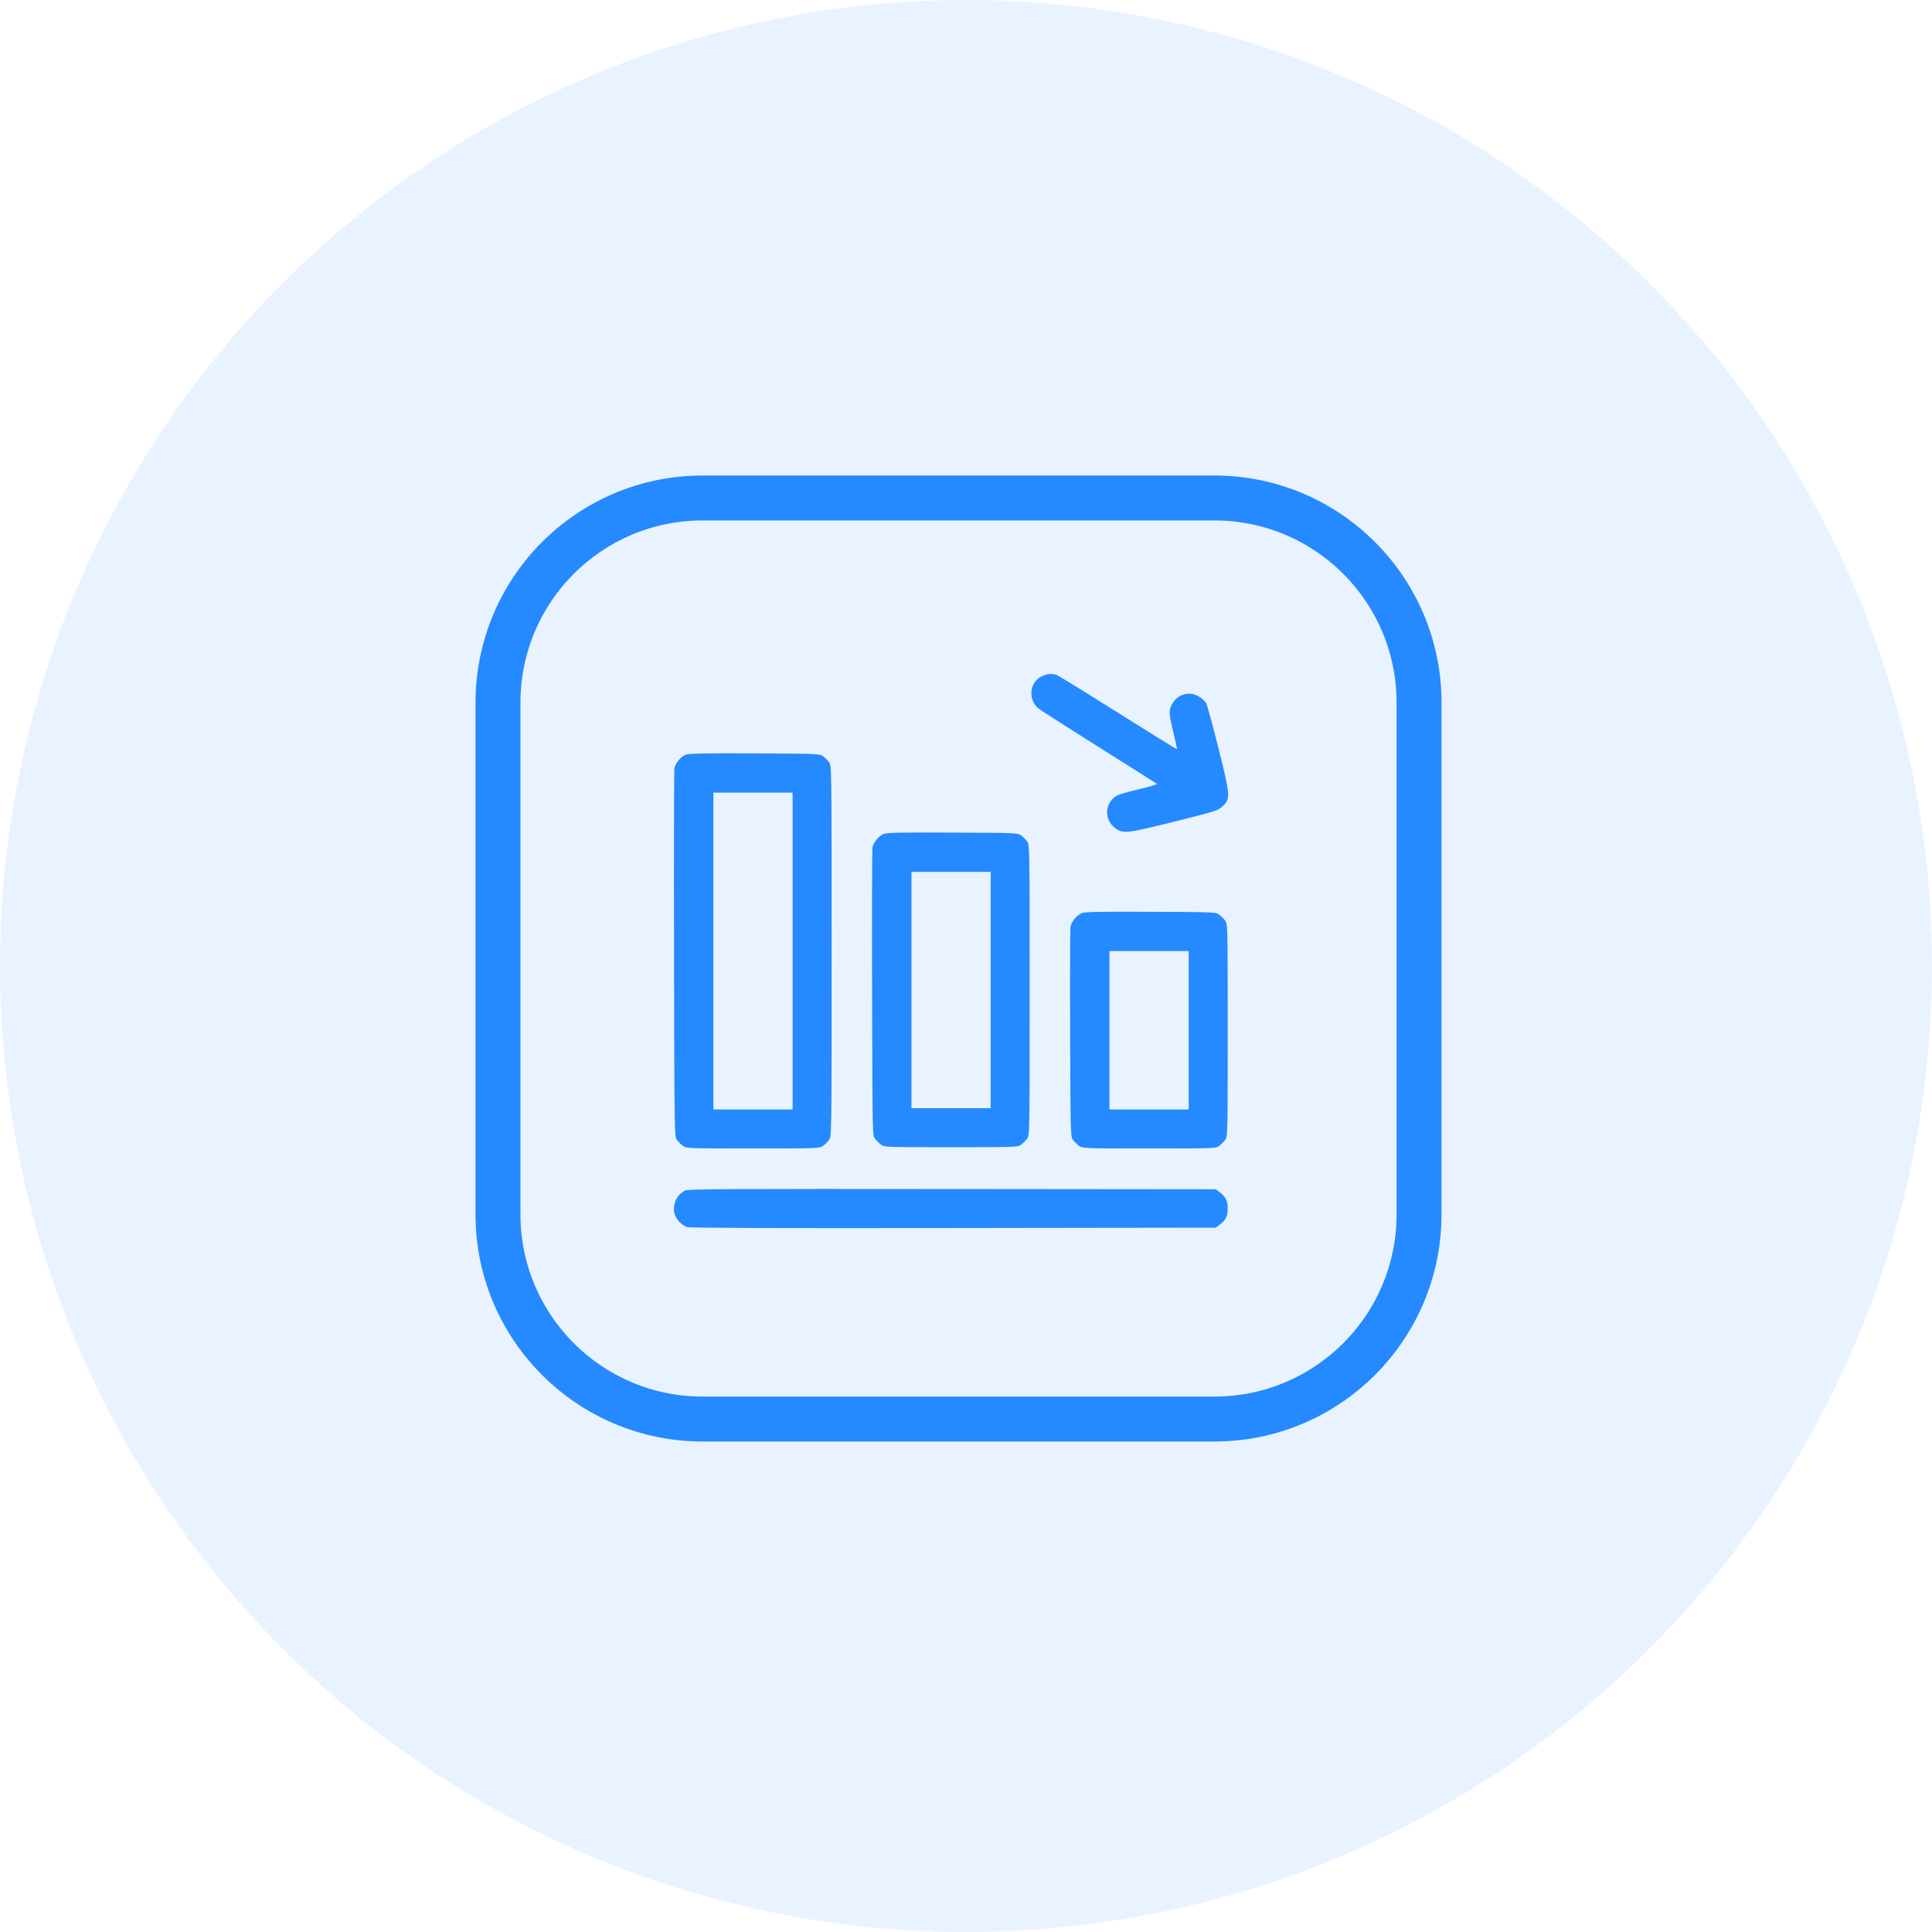
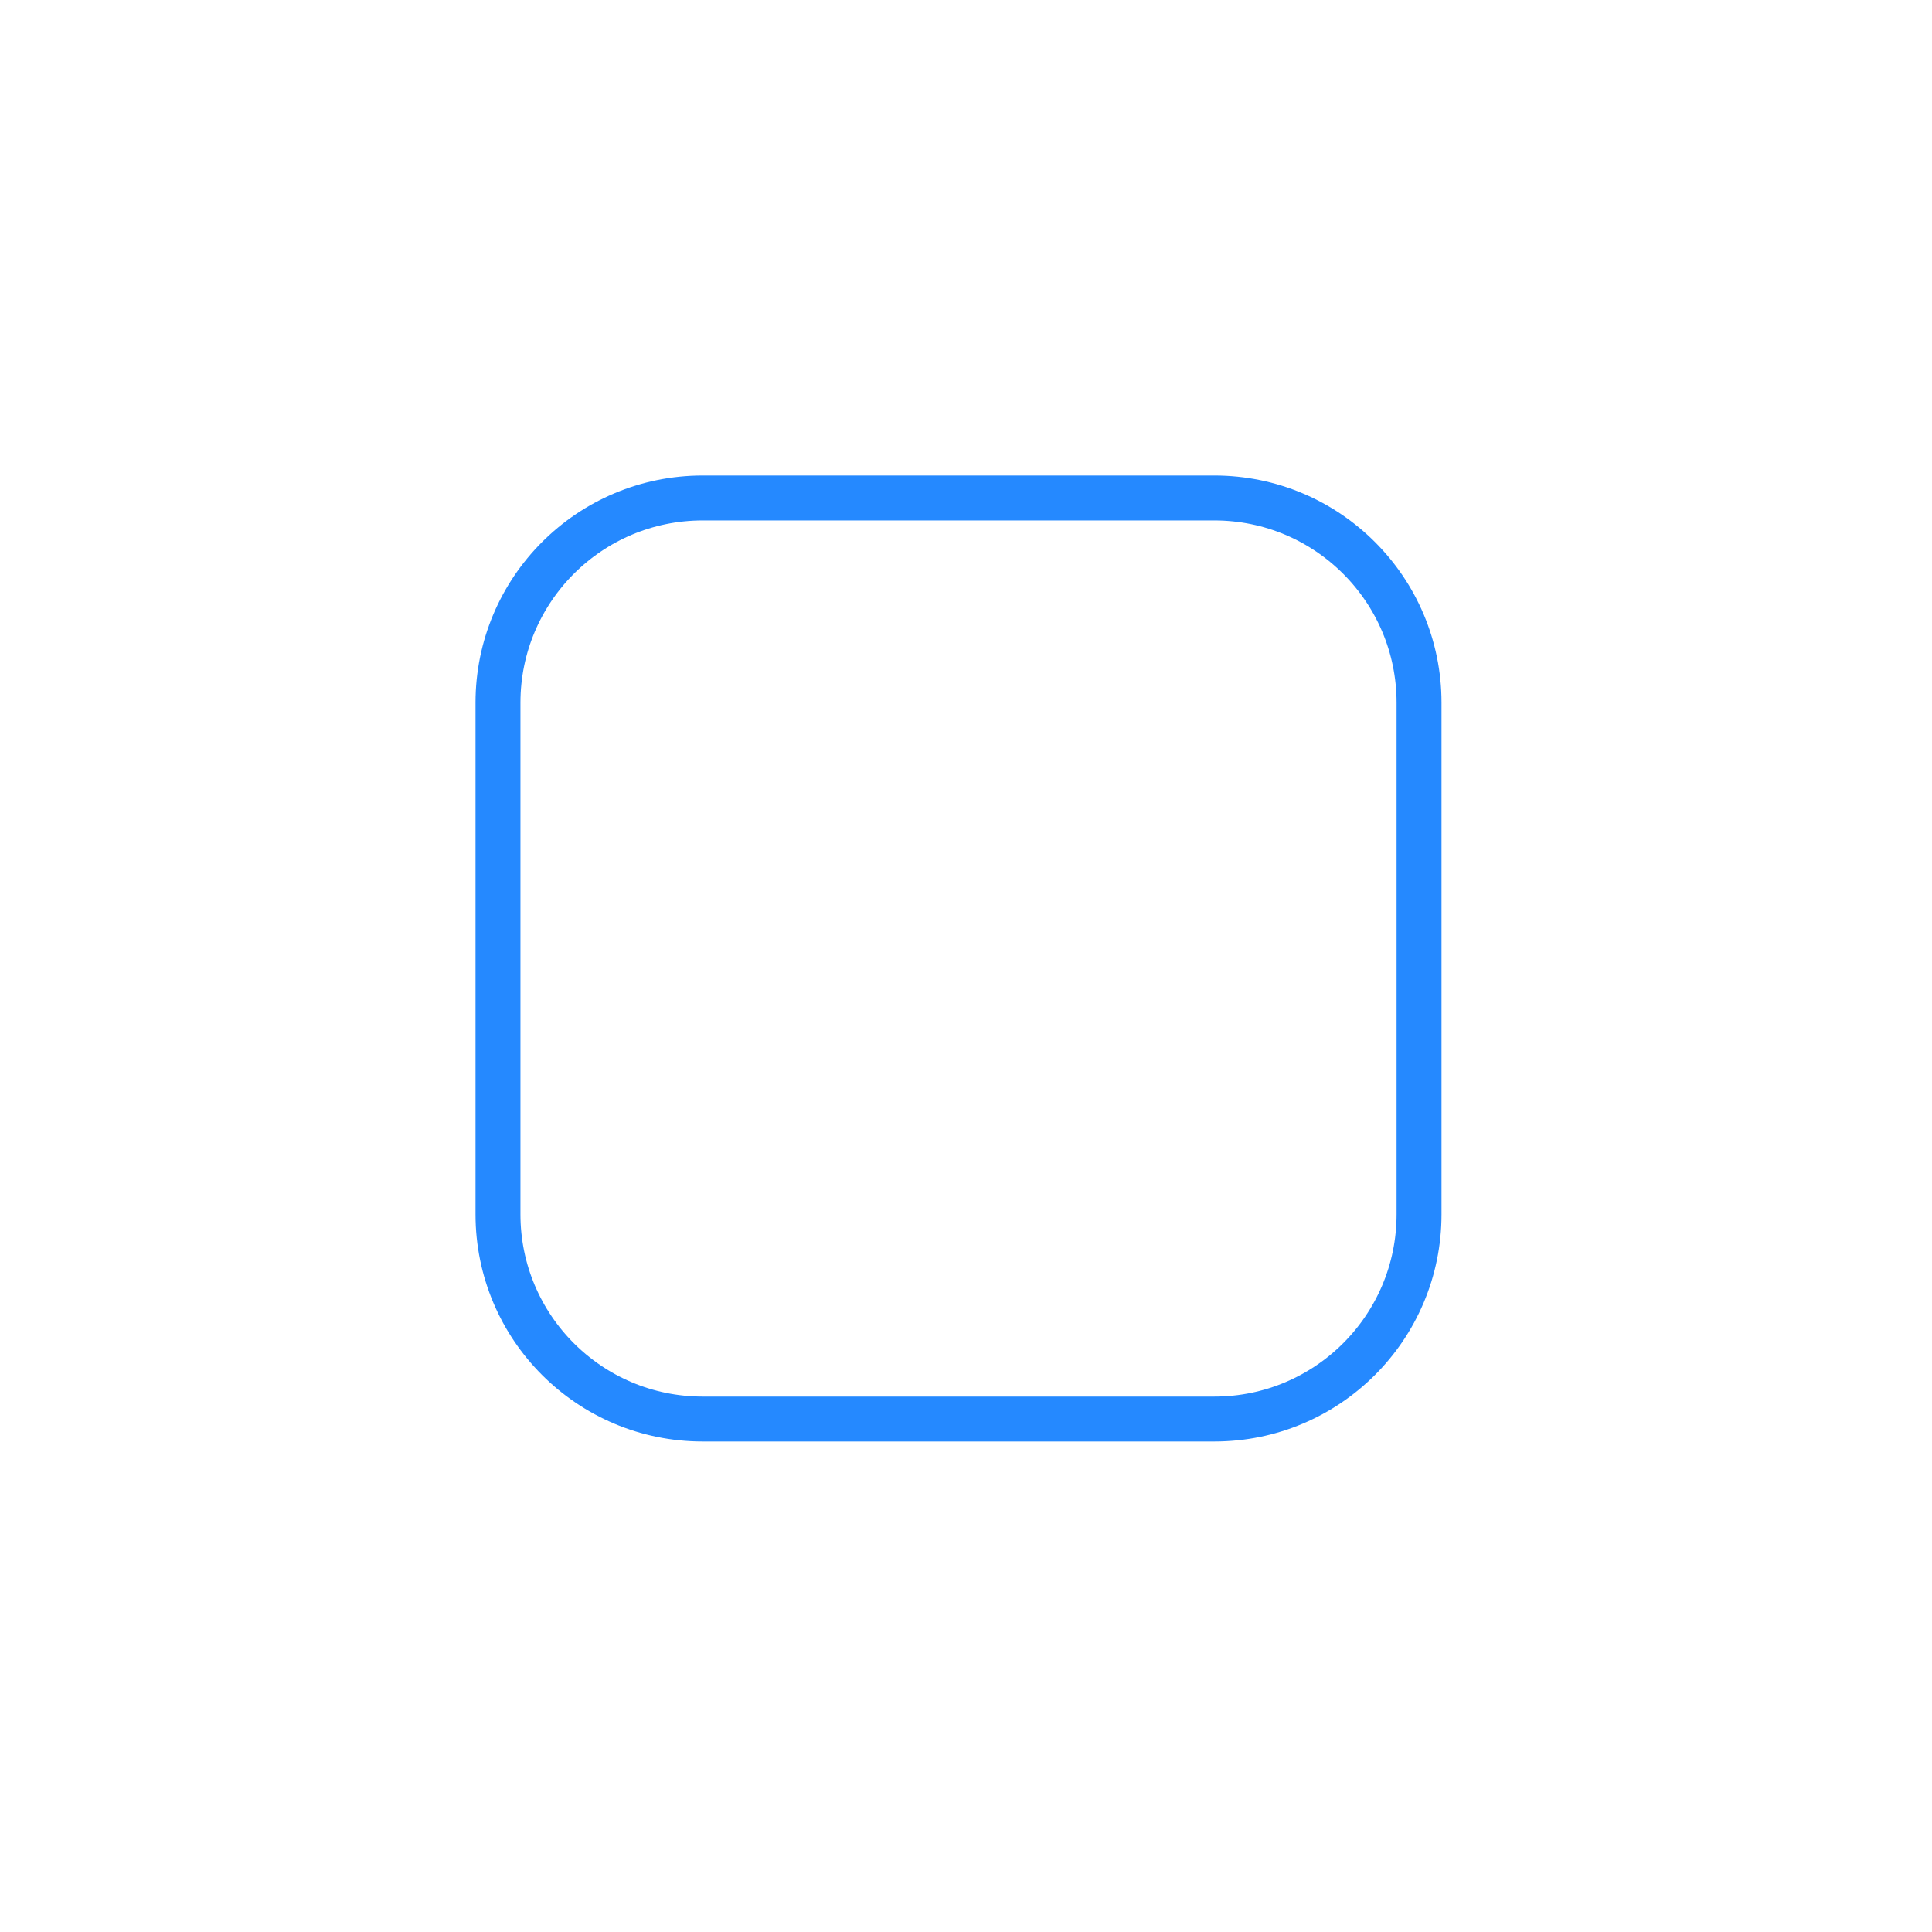
<svg xmlns="http://www.w3.org/2000/svg" width="129" height="129" viewBox="0 0 129 129" fill="none">
-   <circle cx="64.5" cy="64.5" r="64.5" fill="#2589FF" fill-opacity="0.1" />
  <path d="M81.083 33.25H46.917C39.369 33.25 33.25 39.369 33.25 46.917V81.083C33.25 88.631 39.369 94.75 46.917 94.75H81.083C88.631 94.75 94.75 88.631 94.75 81.083V46.917C94.75 39.369 88.631 33.25 81.083 33.25Z" stroke="#2589FF" stroke-width="3" stroke-linecap="round" stroke-linejoin="round" />
-   <path fill-rule="evenodd" clip-rule="evenodd" d="M69.569 45.151C68.762 45.517 68.618 46.656 69.3 47.277C69.407 47.374 71.224 48.539 73.337 49.866C75.451 51.192 77.209 52.305 77.244 52.339C77.279 52.373 76.709 52.542 75.977 52.715C74.965 52.955 74.585 53.081 74.394 53.243C73.743 53.79 73.767 54.764 74.445 55.28C74.98 55.688 75.177 55.667 78.396 54.863C81.219 54.158 81.32 54.126 81.634 53.833C82.168 53.336 82.153 53.126 81.356 49.952C80.986 48.476 80.624 47.145 80.553 46.995C80.389 46.65 79.83 46.315 79.417 46.315C78.982 46.315 78.563 46.537 78.338 46.886C78.023 47.373 78.022 47.585 78.33 48.835C78.486 49.471 78.601 50.005 78.585 50.021C78.569 50.037 76.809 48.95 74.675 47.606C72.541 46.262 70.695 45.124 70.573 45.078C70.25 44.955 69.952 44.977 69.569 45.151ZM45.769 50.397C45.436 50.543 45.089 50.965 45.03 51.296C45.004 51.443 44.993 57.035 45.006 63.724C45.029 75.859 45.03 75.885 45.2 76.113C45.294 76.238 45.473 76.418 45.599 76.511C45.822 76.678 45.911 76.682 50.278 76.682C54.644 76.682 54.733 76.678 54.957 76.511C55.083 76.418 55.262 76.238 55.356 76.113C55.526 75.885 55.526 75.879 55.526 63.502C55.526 51.125 55.526 51.12 55.356 50.892C55.262 50.766 55.083 50.587 54.957 50.493C54.734 50.327 54.629 50.322 50.375 50.304C46.882 50.289 45.971 50.308 45.769 50.397ZM52.923 63.502V74.079H50.278H47.633V63.502V52.926H50.278H52.923V63.502ZM58.993 55.685C58.66 55.832 58.313 56.254 58.254 56.584C58.227 56.731 58.217 61.115 58.23 66.326C58.253 75.749 58.255 75.803 58.424 76.03C58.518 76.156 58.697 76.335 58.823 76.429C59.047 76.596 59.135 76.599 63.502 76.599C67.868 76.599 67.957 76.596 68.181 76.429C68.307 76.335 68.486 76.156 68.58 76.03C68.75 75.803 68.75 75.77 68.75 66.105C68.75 56.44 68.75 56.408 68.58 56.18C68.486 56.055 68.307 55.875 68.181 55.782C67.958 55.615 67.853 55.611 63.599 55.593C60.106 55.578 59.196 55.596 58.993 55.685ZM66.147 66.105V73.996H63.502H60.857V66.105V58.214H63.502H66.147V66.105ZM72.217 60.973C71.884 61.12 71.537 61.542 71.478 61.873C71.451 62.019 71.441 65.232 71.454 69.012C71.477 75.806 71.48 75.887 71.648 76.113C71.742 76.238 71.921 76.418 72.047 76.511C72.271 76.678 72.359 76.682 76.726 76.682C81.093 76.682 81.181 76.678 81.405 76.511C81.531 76.418 81.71 76.238 81.804 76.113C81.973 75.886 81.974 75.826 81.974 68.791C81.974 61.755 81.973 61.695 81.804 61.468C81.71 61.343 81.531 61.164 81.405 61.07C81.182 60.903 81.077 60.899 76.823 60.881C73.33 60.866 72.42 60.884 72.217 60.973ZM79.371 68.791V74.079H76.726H74.081V68.791V63.502H76.726H79.371V68.791ZM45.769 79.483C45.222 79.722 44.907 80.356 45.024 80.98C45.097 81.367 45.51 81.823 45.884 81.931C46.093 81.992 51.578 82.011 63.682 81.994L81.177 81.97L81.405 81.8C81.839 81.476 81.974 81.212 81.974 80.689C81.974 80.167 81.839 79.903 81.405 79.579L81.177 79.408L63.599 79.391C49.111 79.376 45.977 79.392 45.769 79.483Z" fill="#2589FF" />
</svg>